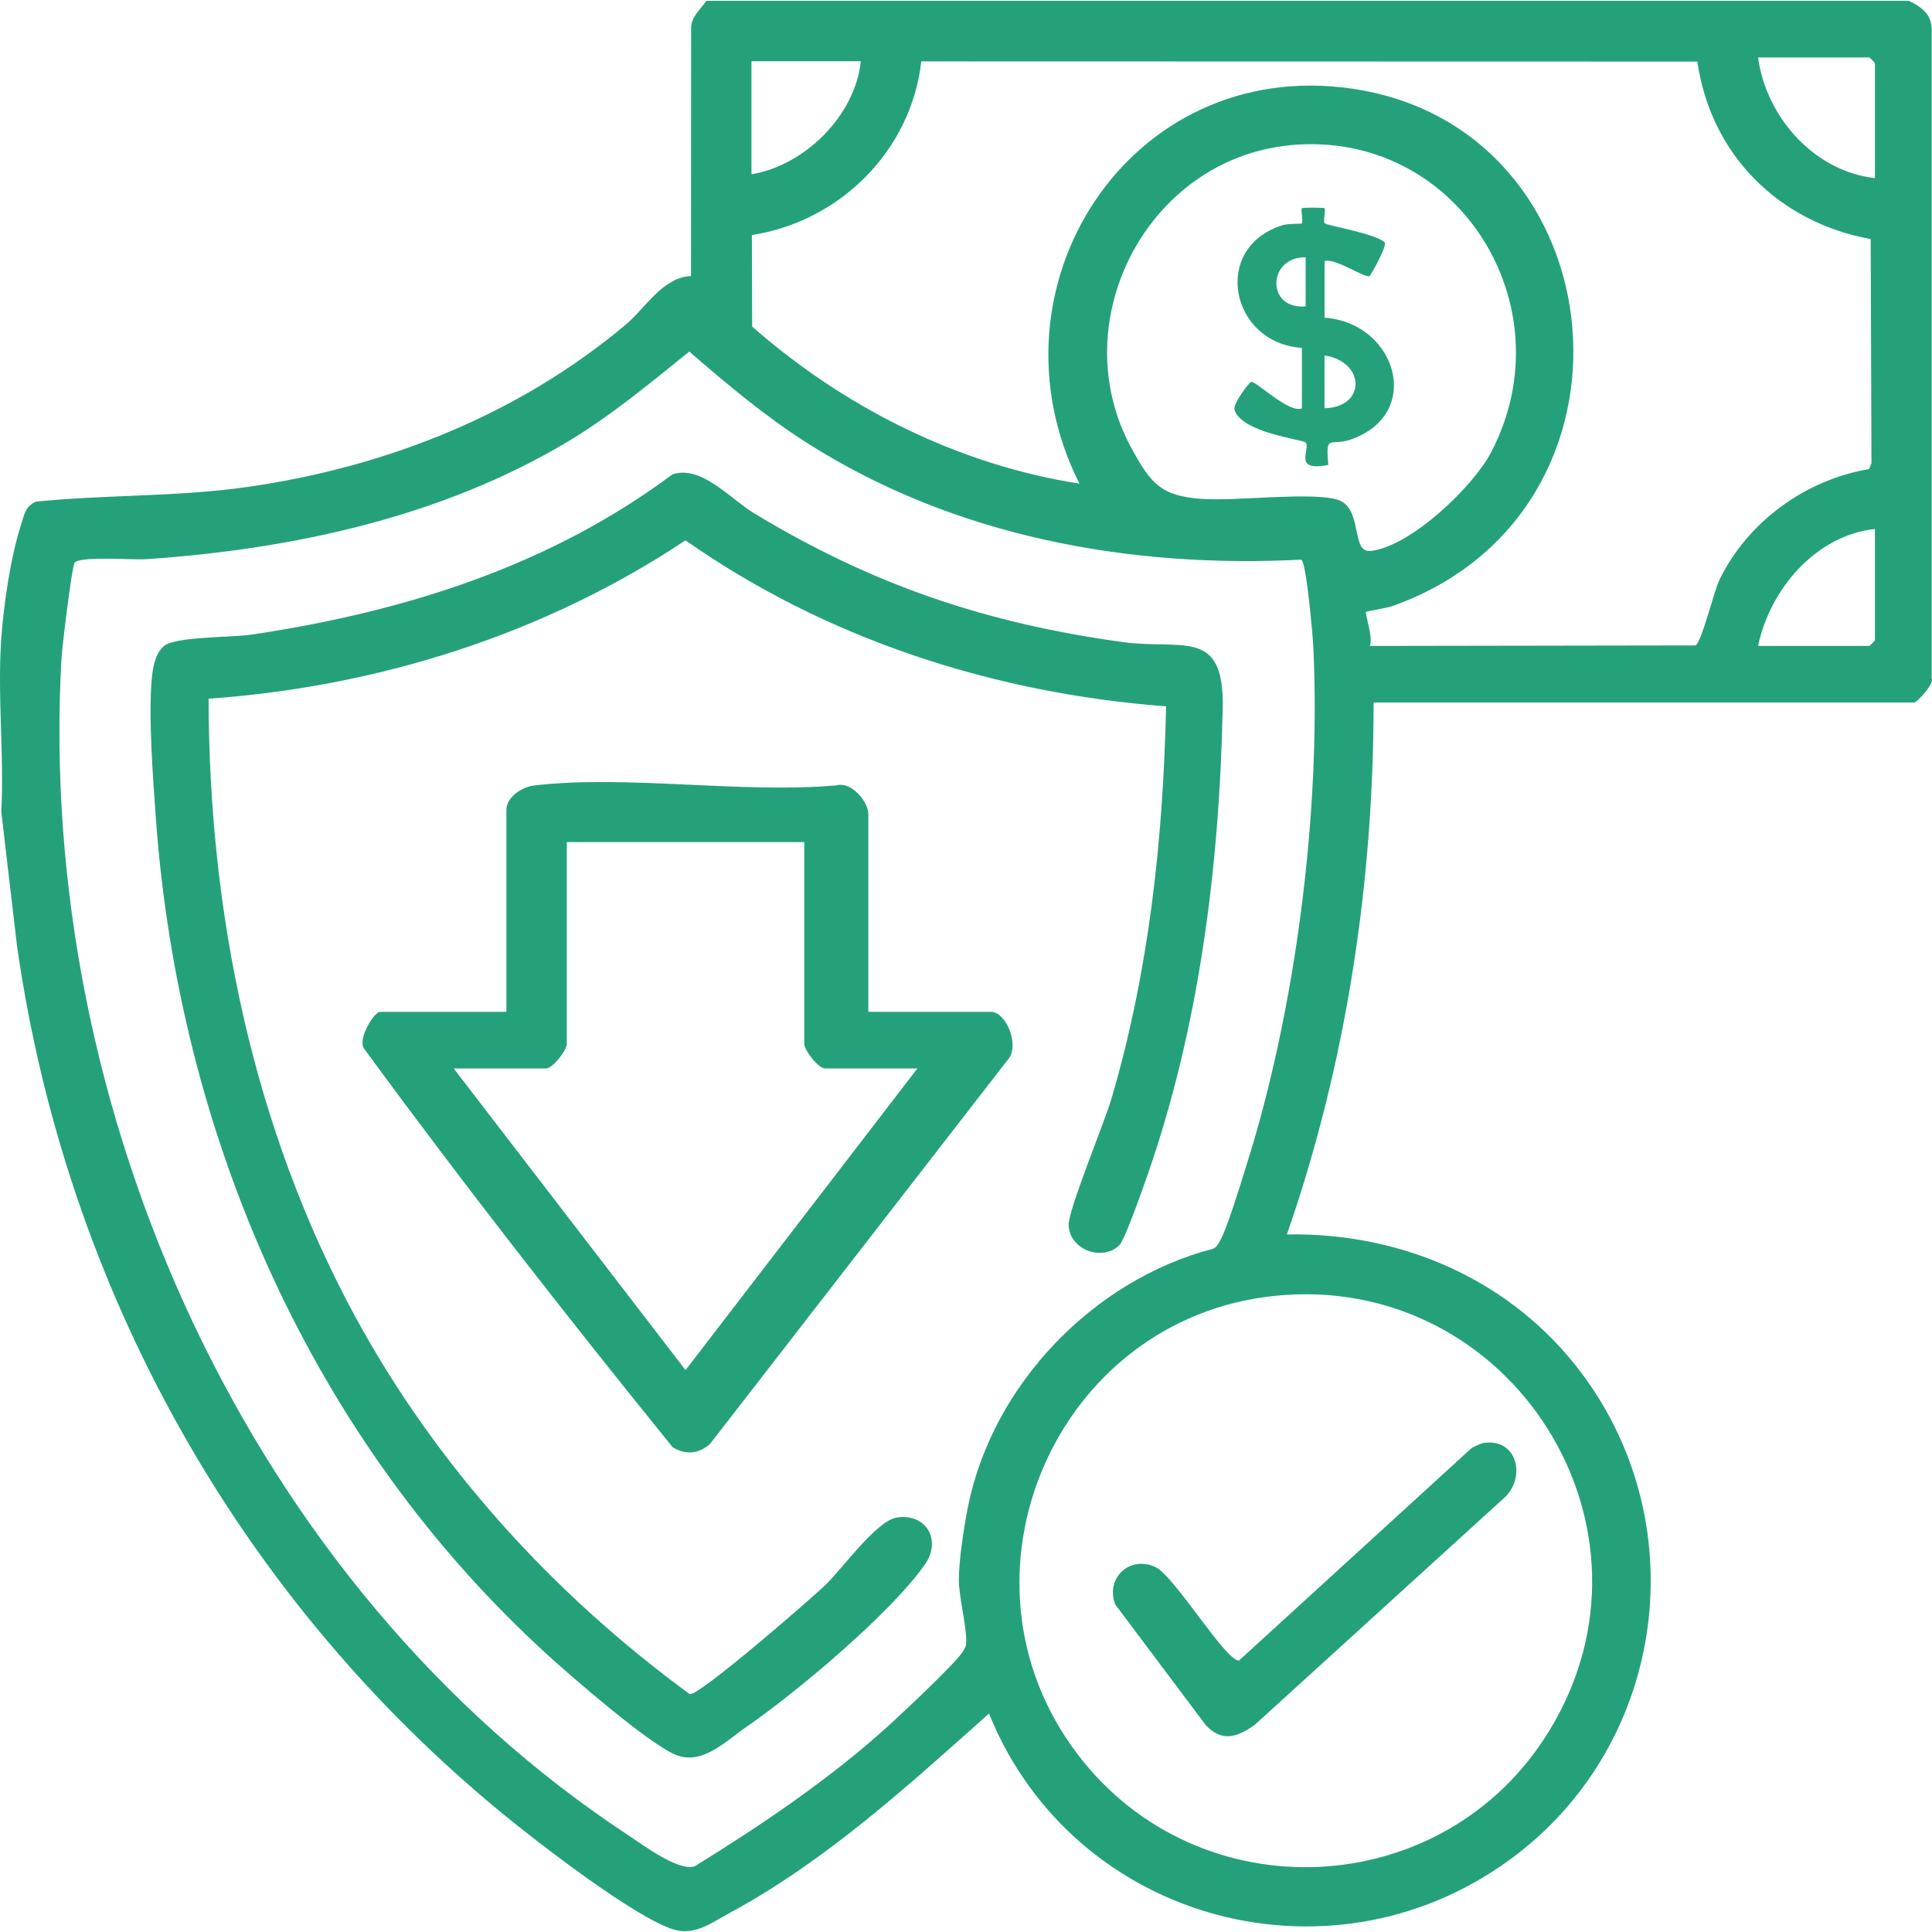
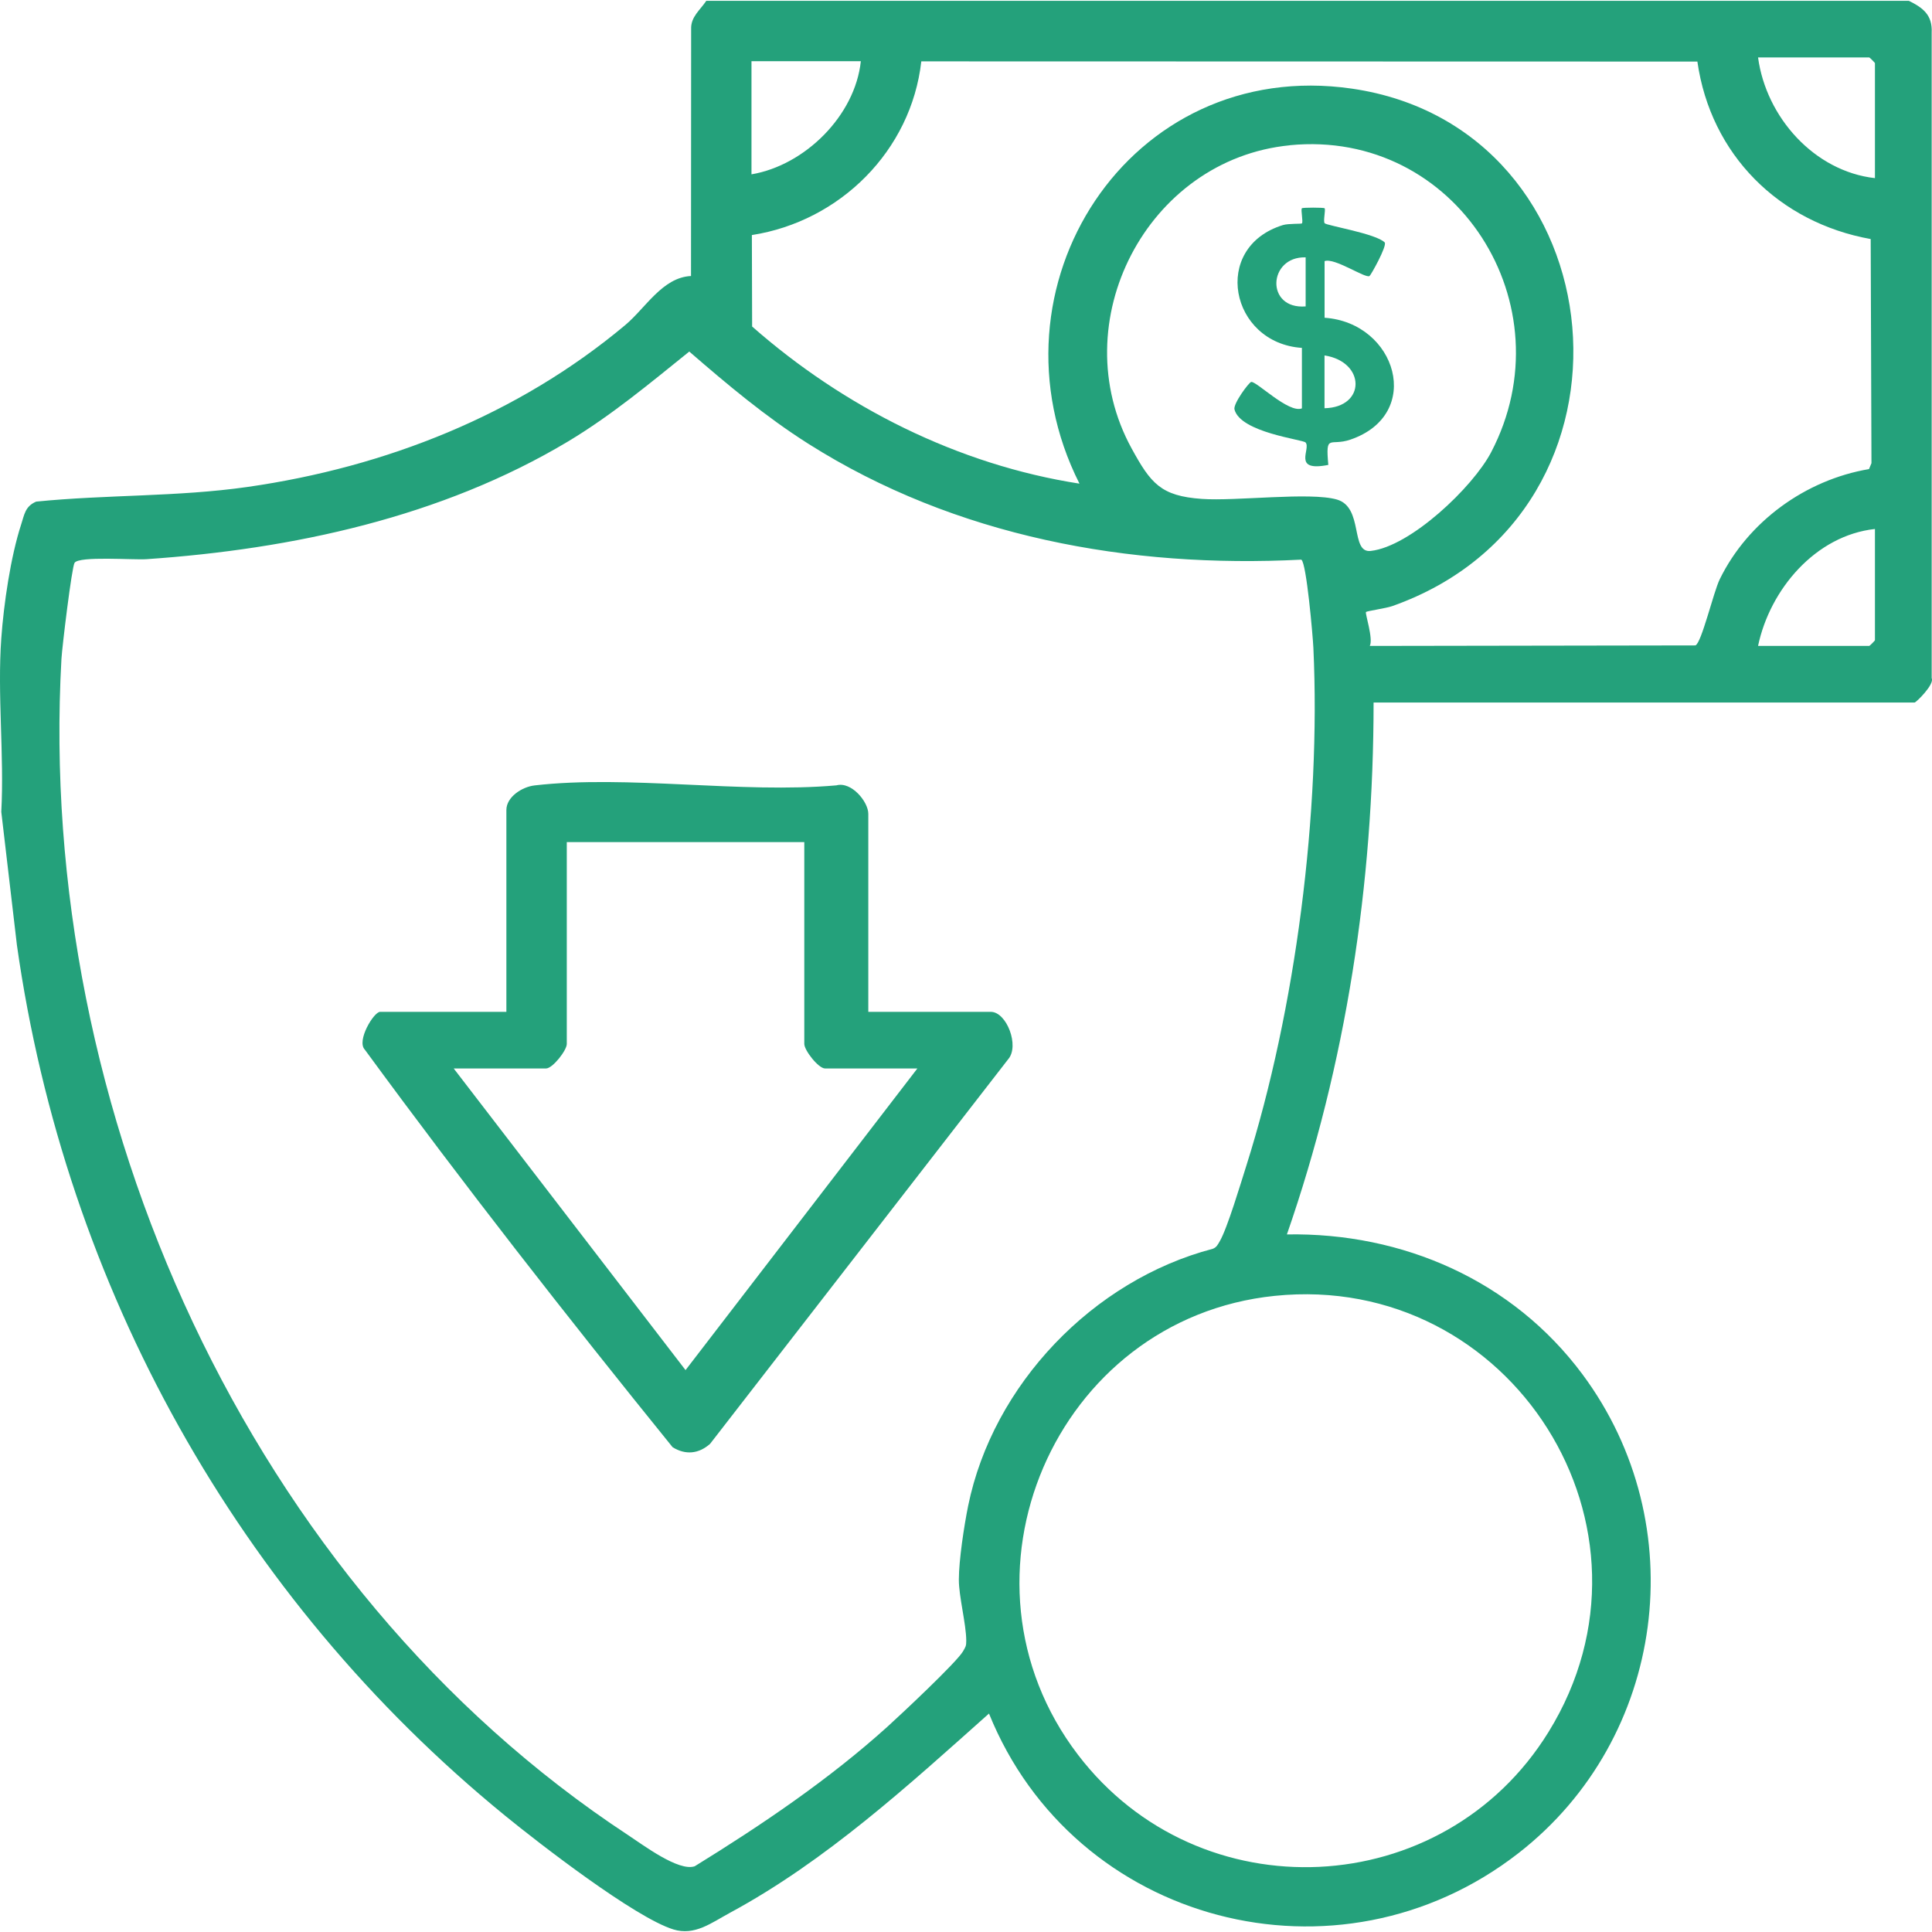
<svg xmlns="http://www.w3.org/2000/svg" id="Layer_1" version="1.1" viewBox="0 0 300 300">
  <defs>
    <style>
      .st0 {
        fill: #24a17b;
      }
    </style>
  </defs>
  <path class="st0" d="M296.41.13c2.2,1.08,3.68,2.21,3.54,4.95v100.23c.48.94-2.42,3.78-2.66,3.78h-84c0,28.08-4.26,56.13-13.46,82.59,18.03-.31,35.09,7.18,45.9,21.73,17.33,23.32,12.96,56.51-9.92,74.33-28.03,21.83-69.02,11.05-82.24-21.66-12.52,11.16-25.33,22.89-40.21,30.93-2.92,1.58-5.49,3.61-8.8,2.59-5.97-1.84-20.84-13.34-26.2-17.72C37,248.1,10.15,199.86,2.63,146.78L.2,126.07c.47-8.8-.63-18.23,0-26.95.38-5.3,1.44-12.64,3.09-17.7.5-1.53.61-2.8,2.33-3.53,10.97-1.1,21.93-.72,32.84-2.28,21.47-3.08,41.97-11.19,58.61-25.12,3.19-2.67,5.8-7.42,10.23-7.63l.02-38.35c-.07-1.9,1.41-2.96,2.35-4.38h186.74ZM291.14,27.66V9.8c0-.06-.82-.88-.88-.88h-17.27c1.25,9.27,8.72,17.68,18.15,18.74ZM133.67,9.5h-16.98v17.57c8.27-1.39,16.09-9.09,16.98-17.57ZM263.57,9.56l-120.51-.03c-1.57,13.87-12.62,24.84-26.31,26.97l.04,14.2c14.24,12.53,31.98,21.47,50.83,24.4-15.32-30.37,7.7-66.34,42.28-61.34,41.63,6.02,47.59,65.76,6.28,80.36-.94.33-3.93.76-4.07.91-.18.19,1.17,4.17.59,5.27l50.56-.08c.94-.32,2.8-8.26,3.78-10.27,4.39-8.98,13.35-15.45,23.18-17.11l.38-.92-.12-34.8c-14.24-2.56-24.85-13.11-26.91-27.55ZM200.28,22.56c-22.22,2.18-35.28,27.53-24.56,47.08,2.98,5.44,4.53,7.38,10.9,7.83,5.3.38,16.81-1.11,20.98.1s2.04,8.34,5.24,7.98c6.18-.68,15.87-9.91,18.7-15.32,11.95-22.84-5.38-50.22-31.26-47.68ZM202.08,86.9c-26.68,1.38-53.75-3.55-76.56-17.99-6.63-4.2-12.58-9.2-18.49-14.32-6.11,4.92-12.09,9.92-18.84,13.97-19.62,11.74-42.77,16.72-65.46,18.27-2.04.14-10.43-.52-11.15.56-.43.63-1.94,13.13-2.04,14.94-3.91,70.03,29.04,143.86,88,182.63,2.3,1.51,7.85,5.7,10.34,4.83,10.38-6.4,20.85-13.48,29.9-21.65,2.07-1.87,10.73-9.98,11.74-11.7.4-.69.53-.82.52-1.7-.02-2.62-1.16-6.86-1.15-9.46,0-3.01.82-8.38,1.44-11.44,3.84-18.84,19.4-35.05,37.96-39.92.62-.21.83-.7,1.13-1.21,1.16-1.99,3.27-9.05,4.11-11.7,7.67-24.23,11.6-55.02,10.41-80.43-.09-1.85-1.07-13.15-1.86-13.66ZM291.14,82.14c-9.23,1.01-16.31,9.38-18.15,18.16h17.27c.06,0,.88-.82.88-.88v-17.28ZM197.94,201.22c-34.17,3.51-51.48,43.83-30.56,71.25,18.84,24.7,56.74,22.91,73.07-3.52,19.55-31.62-5.82-71.5-42.51-67.73Z" />
-   <path class="st0" d="M173.9,193.28c-2.61,2.66-7.84.86-7.96-3.04-.07-2.39,5.54-15.87,6.65-19.65,5.84-19.87,8.02-40.23,8.48-60.91-26.68-2.01-52.72-10.41-74.63-25.78-21.88,14.59-47.81,22.75-74.05,24.59.05,33.28,6.85,66.6,22.73,95.88,12.59,23.2,30.75,43.17,51.99,58.7,1.48.26,18.73-14.73,21-16.9,2.64-2.53,8-10.06,11.15-10.53,4.58-.69,7,3.52,4.35,7.3-5.29,7.55-19.81,19.74-27.58,25.12-3.48,2.41-7.1,6.19-11.26,4.36-4.3-1.89-15.77-11.84-19.71-15.42-36.71-33.41-57.31-80.66-60.87-130.06-.44-6.15-1.17-15.77-.61-21.69.18-1.88.7-4.77,2.78-5.41,3.4-1.05,9.46-.8,13.26-1.38,23.33-3.55,45.72-10.58,64.78-24.79,4.43-1.54,9.01,3.79,12.67,6.01,18.29,11.1,36,17.1,57.26,20.02,9.22,1.27,15.8-2.35,15.53,10.29-.51,24.49-3.62,49.43-11.73,72.62-.63,1.8-3.44,9.82-4.27,10.67Z" />
  <path class="st0" d="M134.84,157.12h19.02c2.45,0,4.49,5.31,2.68,7.37l-46.28,59.71c-1.78,1.57-3.82,1.76-5.82.52-16.33-20.18-32.45-40.79-47.79-61.73-1.33-1.38,1.4-5.87,2.37-5.87h19.61v-31.34c0-2.03,2.44-3.6,4.38-3.82,14.48-1.67,32.05,1.3,46.87-.01,2.33-.64,4.95,2.55,4.95,4.42v30.75ZM124.89,130.76h-36.88v31.34c0,1-2.2,3.81-3.22,3.81h-14.34l36,46.84,36-46.84h-14.34c-1.02,0-3.22-2.81-3.22-3.81v-31.34Z" />
-   <path class="st0" d="M230.69,224.02c4.88-.48,6.21,5.22,3.09,8.38l-38.94,35.43c-2.68,1.91-5.1,2.76-7.63.02l-14.06-18.74c-1.52-4.22,2.42-7.64,6.31-5.75,2.97,1.44,11,14.81,12.95,14.47l36.13-33c.66-.32,1.41-.74,2.14-.81Z" />
  <path class="st0" d="M202.16,54.02c-11.15-.74-14.14-15.62-2.95-19.07.85-.26,2.85-.16,2.95-.26.23-.23-.21-2.13,0-2.35.12-.13,3.4-.13,3.52,0,.2.22-.26,2.03.02,2.33.34.36,8.01,1.62,9.32,2.98.38.54-2.13,5.05-2.36,5.21-.62.43-5.45-2.9-6.98-2.31v8.79c11.17.76,15.47,15.02,3.99,18.93-3.17,1.08-3.86-1.06-3.41,3.92-5.71,1.13-2.63-2.54-3.54-3.49-.43-.45-10.11-1.54-11.03-5.12-.23-.88,2.22-4.18,2.59-4.27.76-.19,5.84,4.93,7.88,4.1v-9.37ZM202.74,39.96c-5.85-.16-6.27,8.12,0,7.62v-7.62ZM205.67,55.19v8.2c6.45-.14,6.4-7.2,0-8.2Z" />
</svg>